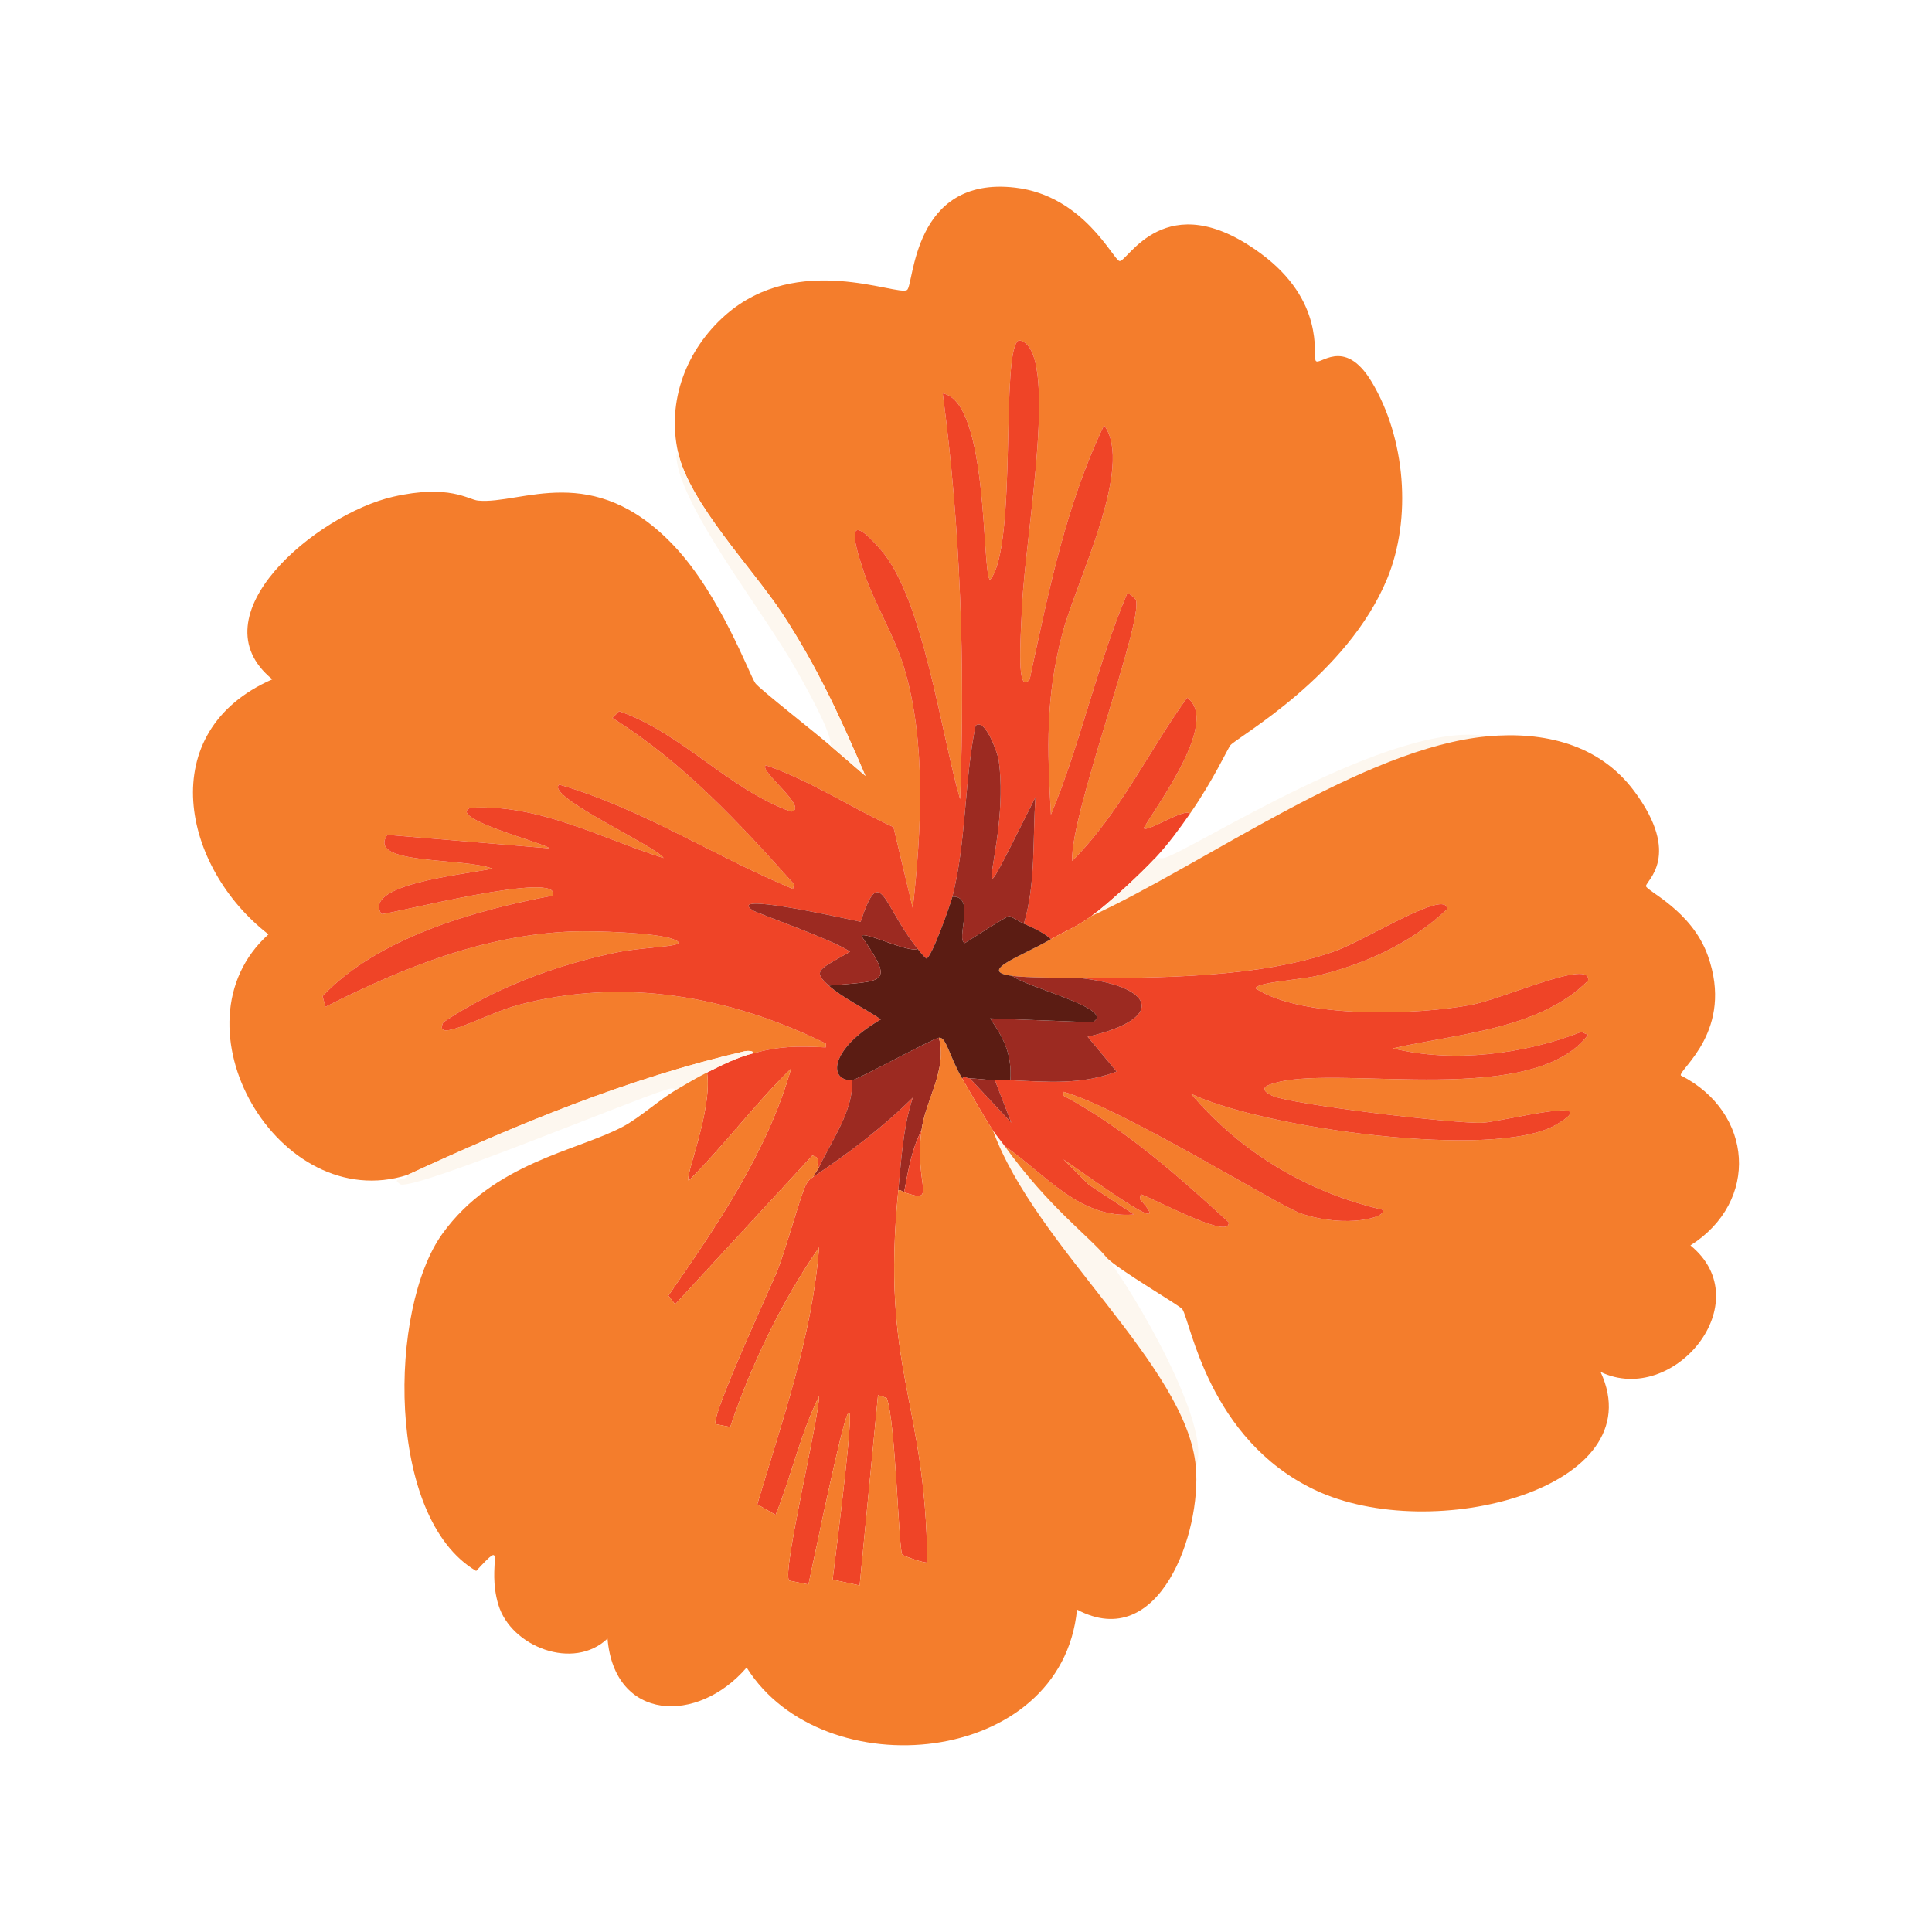
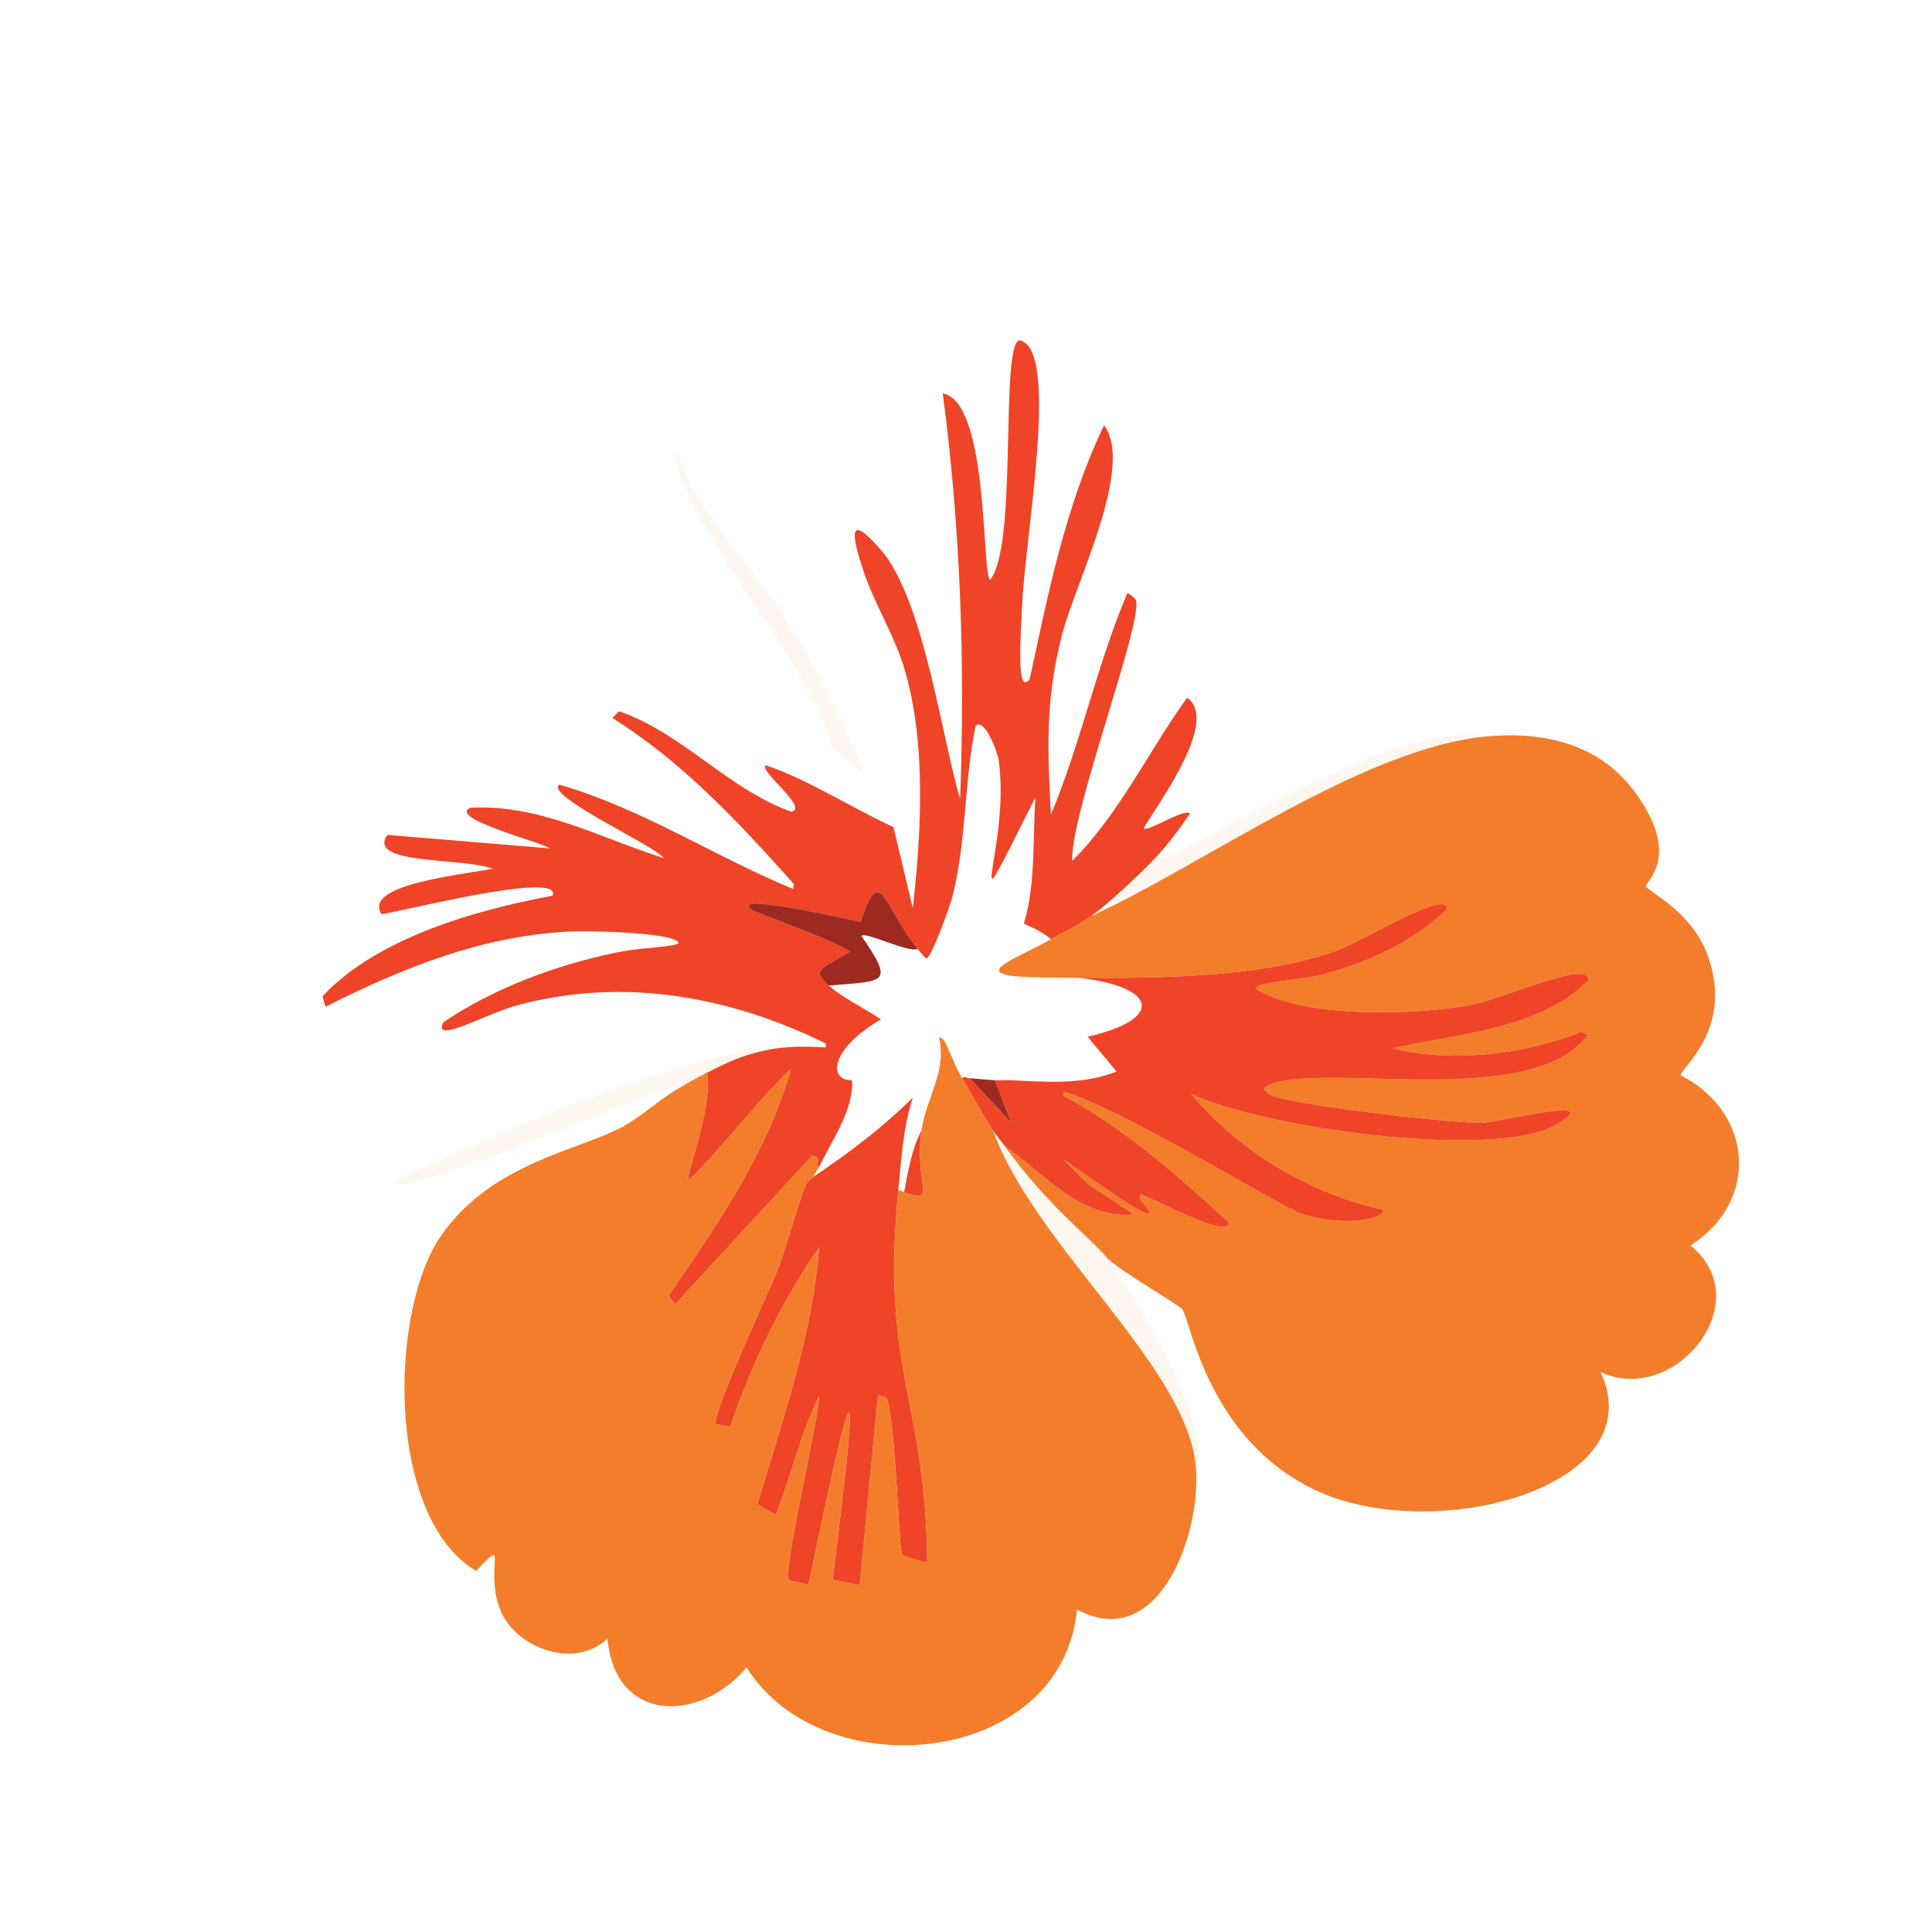
<svg xmlns="http://www.w3.org/2000/svg" id="Layer_1" viewBox="0 0 500 500">
  <defs>
    <style>.cls-1{fill:#f47d2c;}.cls-1,.cls-2,.cls-3,.cls-4,.cls-5{stroke-width:0px;}.cls-2{fill:#ef4427;}.cls-3{fill:#5b1c13;}.cls-4{fill:#fdf7ef;}.cls-5{fill:#9c2a21;}</style>
  </defs>
-   <path class="cls-1" d="M307.98,210.56c-1.34-1.6-11.33,5.09-12,3.75,4.35-7.21,19.52-27.82,11.25-33.75-10.04,13.93-17.5,30.03-29.75,42.25-.58-11.95,18.39-61.82,16.5-67.5-.09-.26-1.64-1.82-2.25-1.75-7.85,18.54-12.16,39.21-19.75,57.25-.96-17.17-1.43-30.23,3-47,3.53-13.36,18.67-43.18,10.75-53.75-9.94,20.74-14.45,43.43-19.25,65.75-3.44,4.24-2.37-10-2-18.5.82-19.08,10-67.5-.75-69.25-4.95,1.9-.28,53.4-7.5,62-2.21-1.35-.22-46.09-12.25-48.25,4.61,34.76,5.81,69.94,4.5,105-4.8-16.17-9.45-51.77-20.5-64.5-9.07-10.45-7.34-3.04-4.5,5.5,2.82,8.49,7.9,16.39,10.5,25,5.8,19.24,4.47,42.43,2.25,62.25l-5-21c-11.15-5.11-21.35-11.98-33-16-2.18,1.22,11.39,11.18,6.5,12-16.35-5.9-28.05-20.26-44.5-26l-1.75,1.75c18.25,11.42,32.76,27.07,47,43l-.25,1.25c-20.42-8.47-39.16-20.83-60.5-27-3.78,2.95,25.24,15.99,27,19-16.43-5.21-32.28-14.07-50-13-6.16,2.69,19.42,9.19,20.5,10.5l-42-3.5c-5.36,7.87,19.28,5.76,27.25,8.75-8.59,1.68-33.65,4.16-28.75,11.75,2.6-.01,47.29-11.59,44.25-4.75-19.94,3.71-45.29,10.87-59.5,26l.75,2.75c20.08-10.17,41.24-18.65,64-19.5,5.42-.2,21.58.28,26,2,5.4,2.1-6.45,1.71-15,3.5-15.47,3.24-31.39,9.16-44.5,18-2.82,5.88,10.75-2.19,19.5-4.5,27.23-7.2,54.56-2.26,79.5,10v1c-7.37-.33-11.58-.4-18.75,1.5.08-.65-1.56-.66-2.25-.5-30.26,6.99-59.13,19.02-87.25,32-33.4,10.63-62-38.86-36-62.25-22.36-17.29-29.87-52.49,1-66-20.16-16.43,11.55-42.75,31.25-47.25,14.57-3.33,19.48.76,22,1,11.18,1.07,29.7-10.55,50.75,11.75,11.93,12.64,19.45,33.27,21,35.5,1.01,1.46,15.75,12.96,19.5,16.25l9,7.75c-6.37-14.91-12.56-28.39-21.5-42-7.7-11.72-24.06-28.59-27-41.75-2.96-13.26,2.15-26.6,12.25-35.5,18.74-16.5,44.35-4.89,47-6.5,1.86-1.13,1.3-29.62,28-26.5,17.77,2.08,25.34,18.65,27,19,2.01.43,11.84-20.11,36.5-2,16.73,12.28,13.54,26.28,14.25,27.75.83,1.73,7.31-6.47,14.5,5.5,8.75,14.55,10.47,35.35,4,51-10.36,25.05-38.48,40.79-40.5,43-.7.76-4.27,8.79-10.5,17.75Z" />
  <path class="cls-2" d="M307.98,210.56c-2.82,4.06-5.63,7.88-9,11.5-3.79,4.07-12.16,11.88-16.5,15-4.47,3.22-6.92,3.91-10.5,6-1.43-1.46-5.05-3.21-7-4,3.14-10.57,2.22-21.81,3-32.75-20.56,40.93-6.31,13.73-9.5-9.5-.25-1.82-3.55-11.14-6-9-2.96,14.44-2.35,29.89-6,44.25-.53,2.08-5.44,15.98-6.75,16-.87-.74-1.54-1.61-2.25-2.5-9.1-11.39-9.6-22.59-14.75-7-7.43-1.6-34.56-7.58-28-3,1.13.79,21.37,7.84,25.25,10.75-7.97,4.63-9.87,4.83-5.5,8.75,3.51,3.14,9.47,6.01,13.5,8.75-13.21,7.66-13.71,15.87-7.5,15.75.6,7.58-5.5,16.03-8.5,22.5-1.26-.63,1.03-2.32-1.75-3l-35.5,38.5-1.75-2.25c12.73-18.38,25.66-37.3,31.75-58.75-9.4,9.14-17.19,19.76-26.5,29-1.19-.78,6.22-18.11,4.75-28,4.03-2.02,7.58-3.83,12-5,7.17-1.9,11.38-1.83,18.75-1.5v-1c-24.94-12.26-52.27-17.2-79.5-10-8.75,2.31-22.32,10.38-19.5,4.5,13.11-8.84,29.03-14.76,44.5-18,8.55-1.79,20.4-1.4,15-3.5-4.42-1.72-20.58-2.2-26-2-22.76.85-43.92,9.33-64,19.5l-.75-2.75c14.21-15.13,39.56-22.29,59.5-26,3.04-6.84-41.65,4.74-44.25,4.75-4.9-7.59,20.16-10.07,28.75-11.75-7.97-2.99-32.61-.88-27.25-8.75l42,3.5c-1.08-1.31-26.66-7.81-20.5-10.5,17.72-1.07,33.57,7.79,50,13-1.76-3.01-30.78-16.05-27-19,21.34,6.17,40.08,18.53,60.5,27l.25-1.25c-14.24-15.93-28.75-31.58-47-43l1.75-1.75c16.45,5.74,28.15,20.1,44.5,26,4.89-.82-8.68-10.78-6.5-12,11.65,4.02,21.85,10.89,33,16l5,21c2.22-19.82,3.55-43.01-2.25-62.25-2.6-8.61-7.68-16.51-10.5-25-2.84-8.54-4.57-15.95,4.5-5.5,11.05,12.73,15.7,48.33,20.5,64.5,1.31-35.06.11-70.24-4.5-105,12.03,2.16,10.04,46.9,12.25,48.25,7.22-8.6,2.55-60.1,7.5-62,10.75,1.75,1.57,50.17.75,69.25-.37,8.5-1.44,22.74,2,18.5,4.8-22.32,9.31-45.01,19.25-65.75,7.92,10.57-7.22,40.39-10.75,53.75-4.43,16.77-3.96,29.83-3,47,7.59-18.04,11.9-38.71,19.75-57.25.61-.07,2.16,1.49,2.25,1.75,1.89,5.68-17.08,55.55-16.5,67.5,12.25-12.22,19.71-28.32,29.75-42.25,8.27,5.93-6.9,26.54-11.25,33.75.67,1.34,10.66-5.35,12-3.75Z" />
  <path class="cls-4" d="M259.98,296.56c11.47,15.96,22,23.45,26.5,29,6.48,7.99,27.57,43.8,23,54-2.32-26.04-41.53-56.85-52.5-87,.82,1.22,2.08,2.71,3,4Z" />
  <path class="cls-4" d="M194.98,272.56c-4.42,1.17-7.97,2.98-12,5-2.78,1.39-5.33,2.94-8,4.5-.82-.64-1.92-.26-2.75,0-10.41,3.31-63.22,25.37-68.5,24.5-3.15-2.03,1.82-.66,1.75-2.5,28.12-12.98,56.99-25.01,87.25-32,.69-.16,2.33-.15,2.25.5Z" />
  <path class="cls-4" d="M384.98,190.56c-32.1,2.9-72.96,32.92-102.5,46.5,4.34-3.12,12.71-10.93,16.5-15,.7-.1,1.67.15,2.25,0,7-1.82,59.47-36.08,83.75-31.5Z" />
  <path class="cls-4" d="M214.98,193.06c.59-2.9-6.7-15.91-9.5-20.75-8.11-14.03-24.76-35.18-29.5-49.5-.31-.93-1.5-5.25-.5-5.75,2.94,13.16,19.3,30.03,27,41.75,8.94,13.61,15.13,27.09,21.5,42l-9-7.75Z" />
  <path class="cls-1" d="M286.48,325.56c-4.5-5.55-15.03-13.04-26.5-29,10.47,7.21,19.43,18.97,33.5,17.75l-11.75-7.75-6.5-6.5c7.94,5.4,29.64,21.33,19.75,10.25l.25-1.25c6.12,2.47,23.32,11.79,22.75,7.25-13.22-12.09-26.86-24.22-42.75-32.75v-1c14.77,4.07,55.75,29.56,61.5,31.5,11.65,3.93,22.62.96,21-1-19.37-4.52-36.62-14.79-49.5-30,18.51,8.89,78.71,17.27,94.5,8,13.39-7.86-13.87-.78-19-.5-6.8.37-49.79-4.74-54.5-7-3.89-1.87-1.39-2.78,1.5-3.5,17.29-4.29,66.2,6.53,80.25-12.25l-1.75-.75c-14.81,5.8-33.29,8.09-48.75,4.25,16.77-3.83,37.81-4.83,50.5-17.5,1.15-5.9-21.76,4.64-30.25,6.25-13.84,2.63-43.7,3.66-55.75-4.25-.11-1.56,11.76-2.28,15.75-3.25,12.41-3.01,24.43-8.38,33.75-17.25.1-5.45-20.69,7.8-28.75,10.75-19.05,6.97-46.3,7.13-66.75,7-4.45-.03-13.24-.02-17-.5-9.27-1.17,2.29-5.01,10-9.5,3.58-2.09,6.03-2.78,10.5-6,29.54-13.58,70.4-43.6,102.5-46.5,14.52-1.31,28.89,1.96,38,14.25,12.34,16.65,2.99,23.15,3,24.5,0,1.22,11.81,6.27,16,18,6.91,19.31-7.41,29.32-7,31,18.83,9.57,20.42,32.66,2.5,44,18.03,14.68-4.38,41.77-23.25,32.75,13.9,29.95-43.45,45.04-74,30.5-27.55-13.11-32.11-43.69-34.25-46.75-.69-.98-16.39-10.08-19.5-13.25Z" />
  <path class="cls-2" d="M259.98,296.56c-.92-1.29-2.18-2.78-3-4-2.09-3.13-5.9-9.85-8-13.5.95-.7.86-.06,2,0l10.75,11.5-4.25-11c1.33.06,2.67-.06,4,0,9.33.41,18.49,1.28,27.5-2.25l-7.5-9c20.68-4.8,17.29-13.18-2.5-15.25,20.45.13,47.7-.03,66.75-7,8.06-2.95,28.85-16.2,28.75-10.75-9.32,8.87-21.34,14.24-33.75,17.25-3.99.97-15.86,1.69-15.75,3.25,12.05,7.91,41.91,6.88,55.75,4.25,8.49-1.61,31.4-12.15,30.25-6.25-12.69,12.67-33.73,13.67-50.5,17.5,15.46,3.84,33.94,1.55,48.75-4.25l1.75.75c-14.05,18.78-62.96,7.96-80.25,12.25-2.89.72-5.39,1.63-1.5,3.5,4.71,2.26,47.7,7.37,54.5,7,5.13-.28,32.39-7.36,19,.5-15.79,9.27-75.99.89-94.5-8,12.88,15.21,30.13,25.48,49.5,30,1.62,1.96-9.35,4.93-21,1-5.75-1.94-46.73-27.43-61.5-31.5v1c15.89,8.53,29.53,20.66,42.75,32.75.57,4.54-16.63-4.78-22.75-7.25l-.25,1.25c9.89,11.08-11.81-4.85-19.75-10.25l6.5,6.5,11.75,7.75c-14.07,1.22-23.03-10.54-33.5-17.75Z" />
  <path class="cls-2" d="M232.48,308.06c-4.59,46.5,7.09,54.05,7.5,96.25-.25.47-6.34-1.68-6.5-2-.93-1.81-1.71-34.68-4-40.5l-2.25-.75-4.75,49.25-7-1.5c7.81-62.37,5.19-53.2-6.25,1.25l-5-1c-1.91-2.09,7.71-41.76,7.75-47.75-4.84,9.82-7.22,20.83-11.25,30.75l-4.75-2.75c6.52-21.83,14.23-43.64,16-66.5-9.51,13.68-17.73,30.7-23,46.5l-3.75-.75c-1.45-1.55,13.87-34.7,15.75-39.25,2.3-5.55,5.98-19.3,7.5-22.5.85-1.79,1.94-2.11,2-2.25,9.12-6.08,17.95-12.76,25.75-20.5-2.56,7.91-2.95,15.87-3.75,24Z" />
-   <path class="cls-5" d="M242.98,268.56c2.25,8.29-3.45,16.01-4.5,24-2.57,4.89-3.47,10.59-4.5,16-.55-.19-.81-.68-1.5-.5.8-8.13,1.19-16.09,3.75-24-7.8,7.74-16.63,14.42-25.75,20.5.57-1.21,1.22-1.9,1.5-2.5,3-6.47,9.1-14.92,8.5-22.5,1.25-.02,20.57-10.63,22.5-11Z" />
  <path class="cls-2" d="M233.98,308.56c1.03-5.41,1.93-11.11,4.5-16-1.9,14.47,4.4,19.11-4.5,16Z" />
  <path class="cls-1" d="M248.98,279.06c2.1,3.65,5.91,10.37,8,13.5,10.97,30.15,50.18,60.96,52.5,87,1.51,16.96-9.38,48.38-30.75,37-3.97,40.67-65.76,46.48-85.5,15-12.7,14.77-34.22,13.96-36-7.5-8.78,8.39-24.96,2.16-28.25-8.75-3.2-10.61,2.66-17.79-5.75-8.75-23.47-13.83-22.67-67.93-8.75-87.25,13.31-18.47,34.82-21.39,46.75-27.75,4.28-2.28,9.62-7.09,13.75-9.5,2.67-1.56,5.22-3.11,8-4.5,1.47,9.89-5.94,27.22-4.75,28,9.31-9.24,17.1-19.86,26.5-29-6.09,21.45-19.02,40.37-31.75,58.75l1.75,2.25,35.5-38.5c2.78.68.49,2.37,1.75,3-.28.6-.93,1.29-1.5,2.5-.06.14-1.15.46-2,2.25-1.52,3.2-5.2,16.95-7.5,22.5-1.88,4.55-17.2,37.7-15.75,39.25l3.75.75c5.27-15.8,13.49-32.82,23-46.5-1.77,22.86-9.48,44.67-16,66.5l4.75,2.75c4.03-9.92,6.41-20.93,11.25-30.75-.04,5.99-9.66,45.66-7.75,47.75l5,1c11.44-54.45,14.06-63.62,6.25-1.25l7,1.5,4.75-49.25,2.25.75c2.29,5.82,3.07,38.69,4,40.5.16.32,6.25,2.47,6.5,2-.41-42.2-12.09-49.75-7.5-96.25.69-.18.95.31,1.5.5,8.9,3.11,2.6-1.53,4.5-16,1.05-7.99,6.75-15.71,4.5-24,1.89-.36,2.66,4.69,6,10.5Z" />
-   <path class="cls-1" d="M273.73,409.56c.57-.43,8.07,5.87,7,6.5-5.75-3.4-4.21,18.82-7-6.5Z" />
-   <path class="cls-5" d="M278.98,253.06c19.79,2.07,23.18,10.45,2.5,15.25l7.5,9c-9.01,3.53-18.17,2.66-27.5,2.25.41-6.74-1.61-10.72-5.25-16l26.5,1c6.41-3.34-16.74-8.89-20.75-12,3.76.48,12.55.47,17,.5Z" />
-   <path class="cls-5" d="M264.98,239.06c-.77-.31-3.54-2-3.75-2-.67,0-9.87,5.97-11.5,7-2.57-.71,3.04-12.26-3.25-12,3.65-14.36,3.04-29.81,6-44.25,2.45-2.14,5.75,7.18,6,9,3.19,23.23-11.06,50.43,9.5,9.5-.78,10.94.14,22.18-3,32.75Z" />
-   <path class="cls-3" d="M264.98,239.06c1.95.79,5.57,2.54,7,4-7.71,4.49-19.27,8.33-10,9.5,4.01,3.11,27.16,8.66,20.75,12l-26.5-1c3.64,5.28,5.66,9.26,5.25,16-1.33-.06-2.67.06-4,0-2.2-.11-4.31-.38-6.5-.5-1.14-.06-1.05-.7-2,0-3.34-5.81-4.11-10.86-6-10.5-1.93.37-21.25,10.98-22.5,11-6.21.12-5.71-8.09,7.5-15.75-4.03-2.74-9.99-5.61-13.5-8.75,14.5-1.25,17.15-.24,8.5-12.75.08-1.66,12.3,4.46,14.5,3.25.71.89,1.38,1.76,2.25,2.5,1.31-.02,6.22-13.92,6.75-16,6.29-.26.68,11.29,3.25,12,1.63-1.03,10.83-7,11.5-7,.21,0,2.98,1.69,3.75,2Z" />
+   <path class="cls-1" d="M273.73,409.56Z" />
  <path class="cls-5" d="M237.48,245.56c-2.2,1.21-14.42-4.91-14.5-3.25,8.65,12.51,6,11.5-8.5,12.75-4.37-3.92-2.47-4.12,5.5-8.75-3.88-2.91-24.12-9.96-25.25-10.75-6.56-4.58,20.57,1.4,28,3,5.15-15.59,5.65-4.39,14.75,7Z" />
  <path class="cls-5" d="M257.48,279.56l4.25,11-10.75-11.5c2.19.12,4.3.39,6.5.5Z" />
</svg>